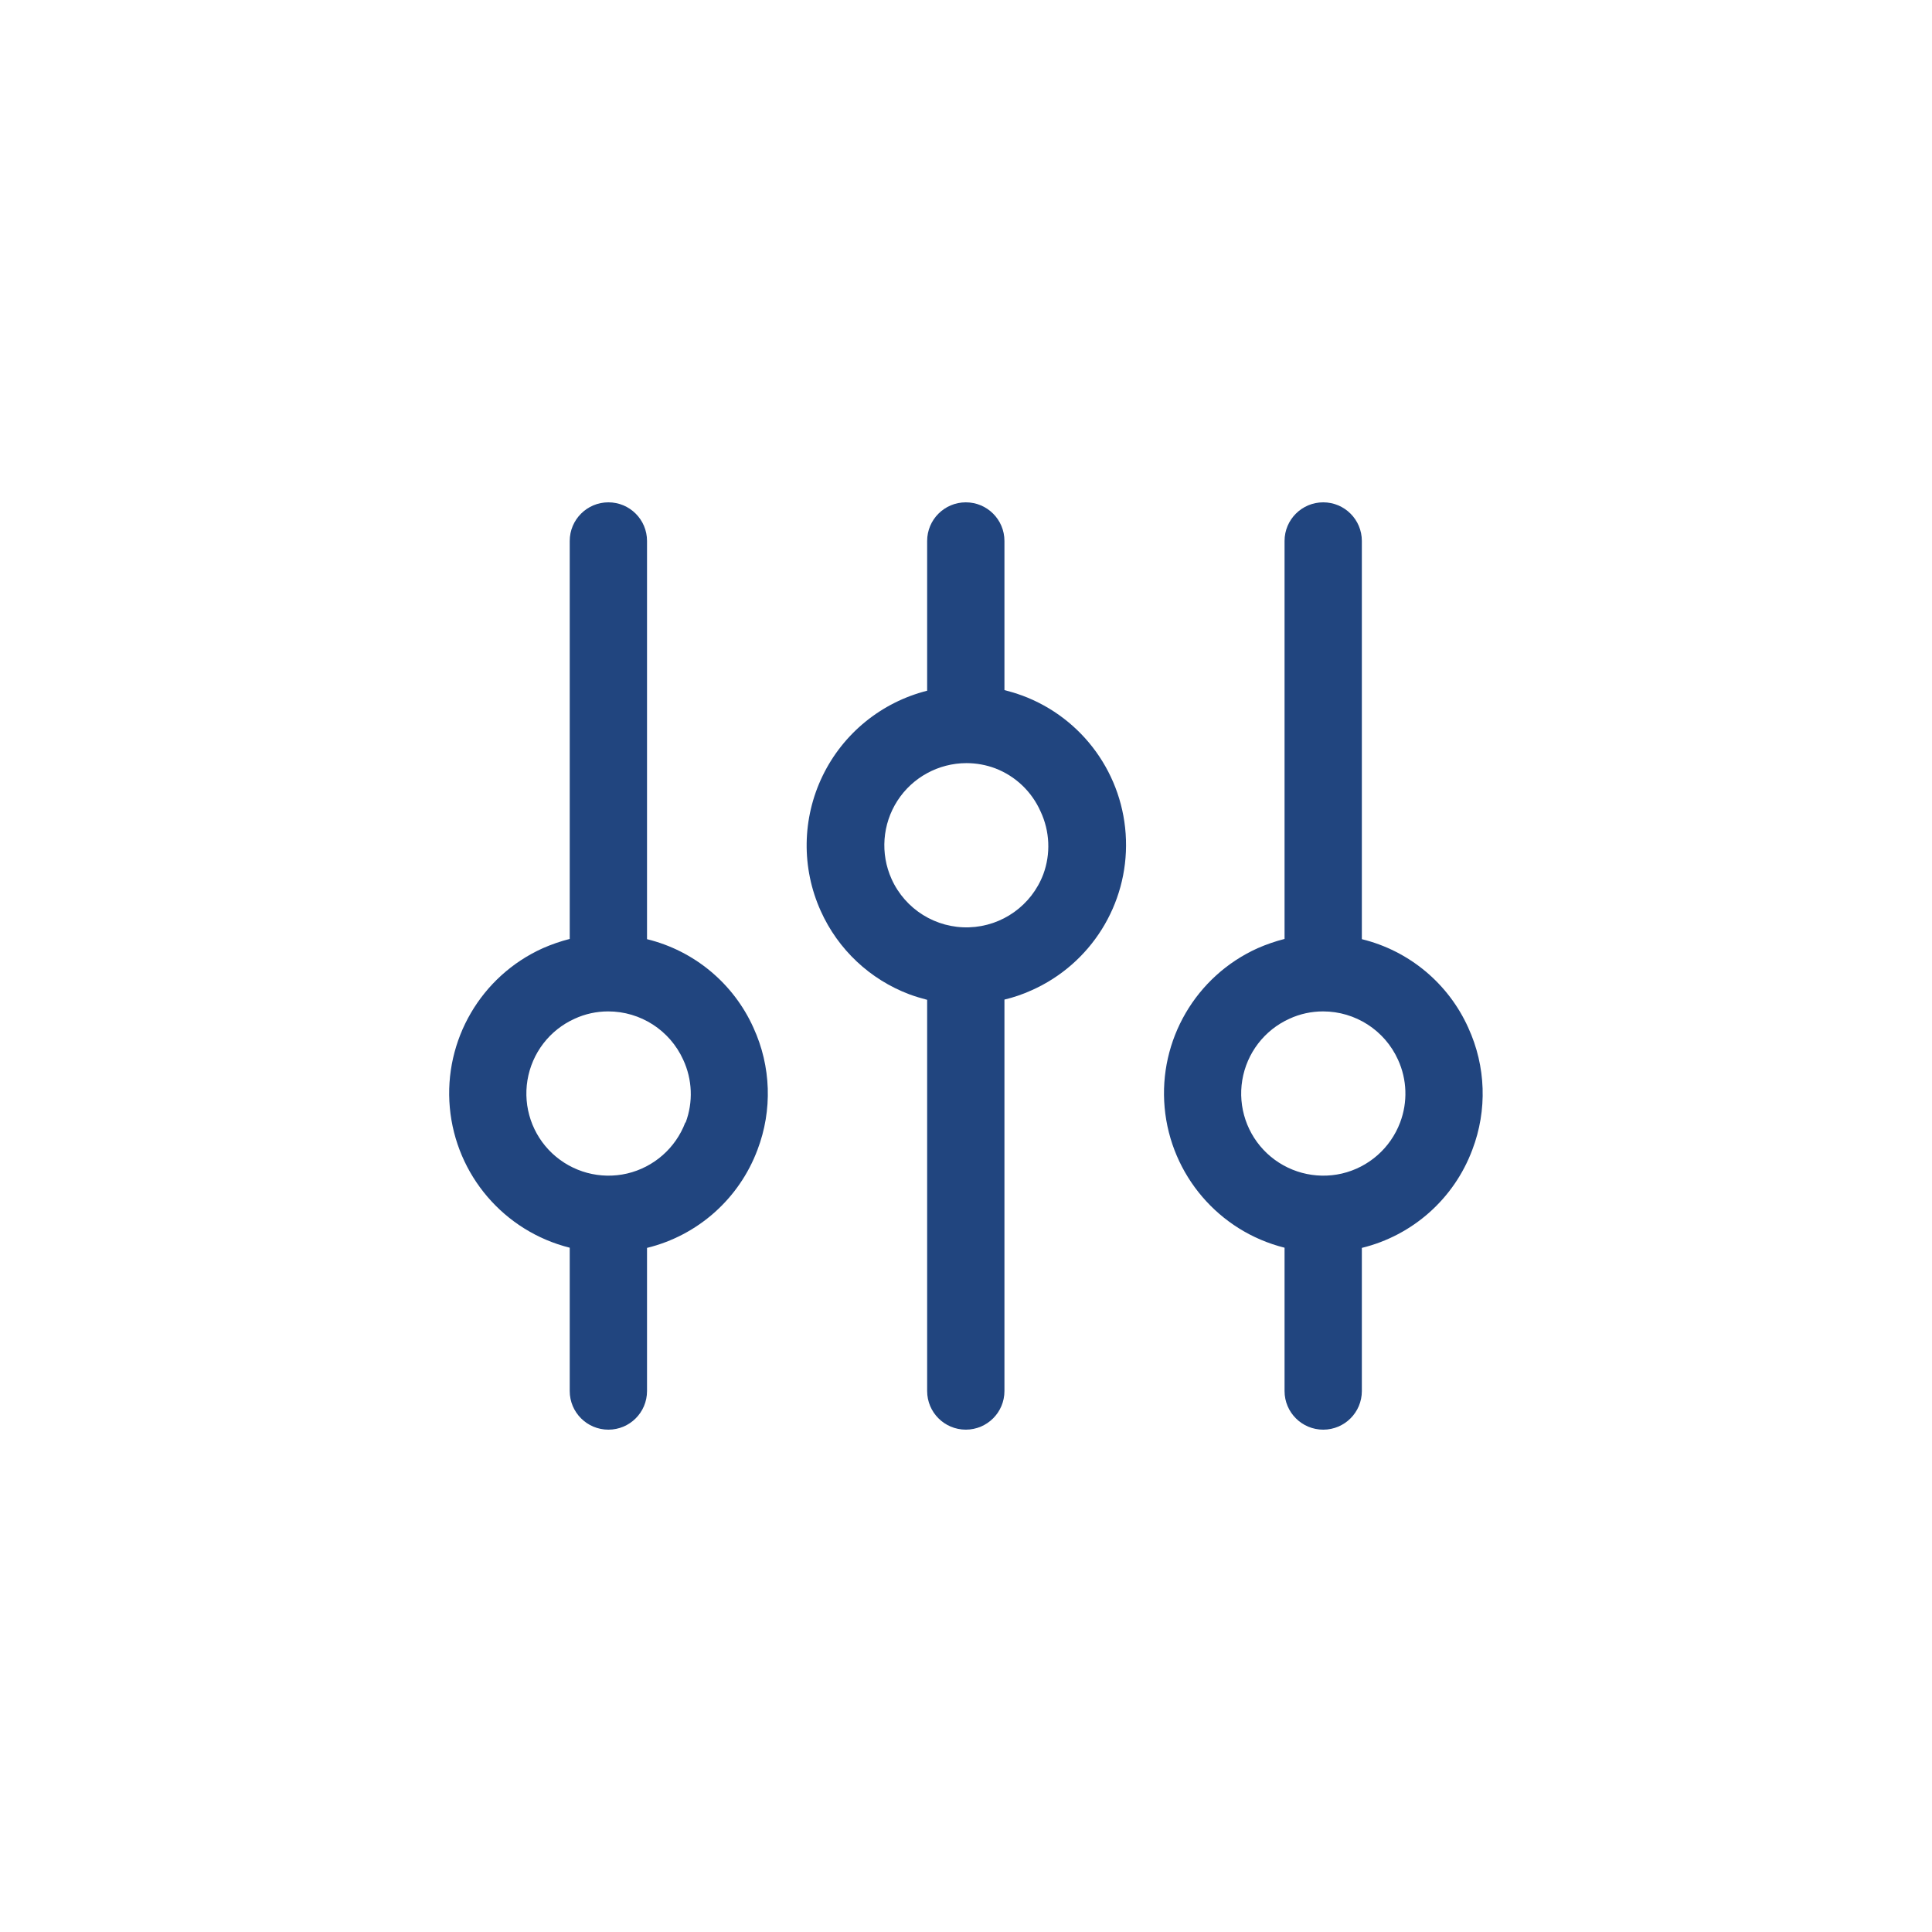
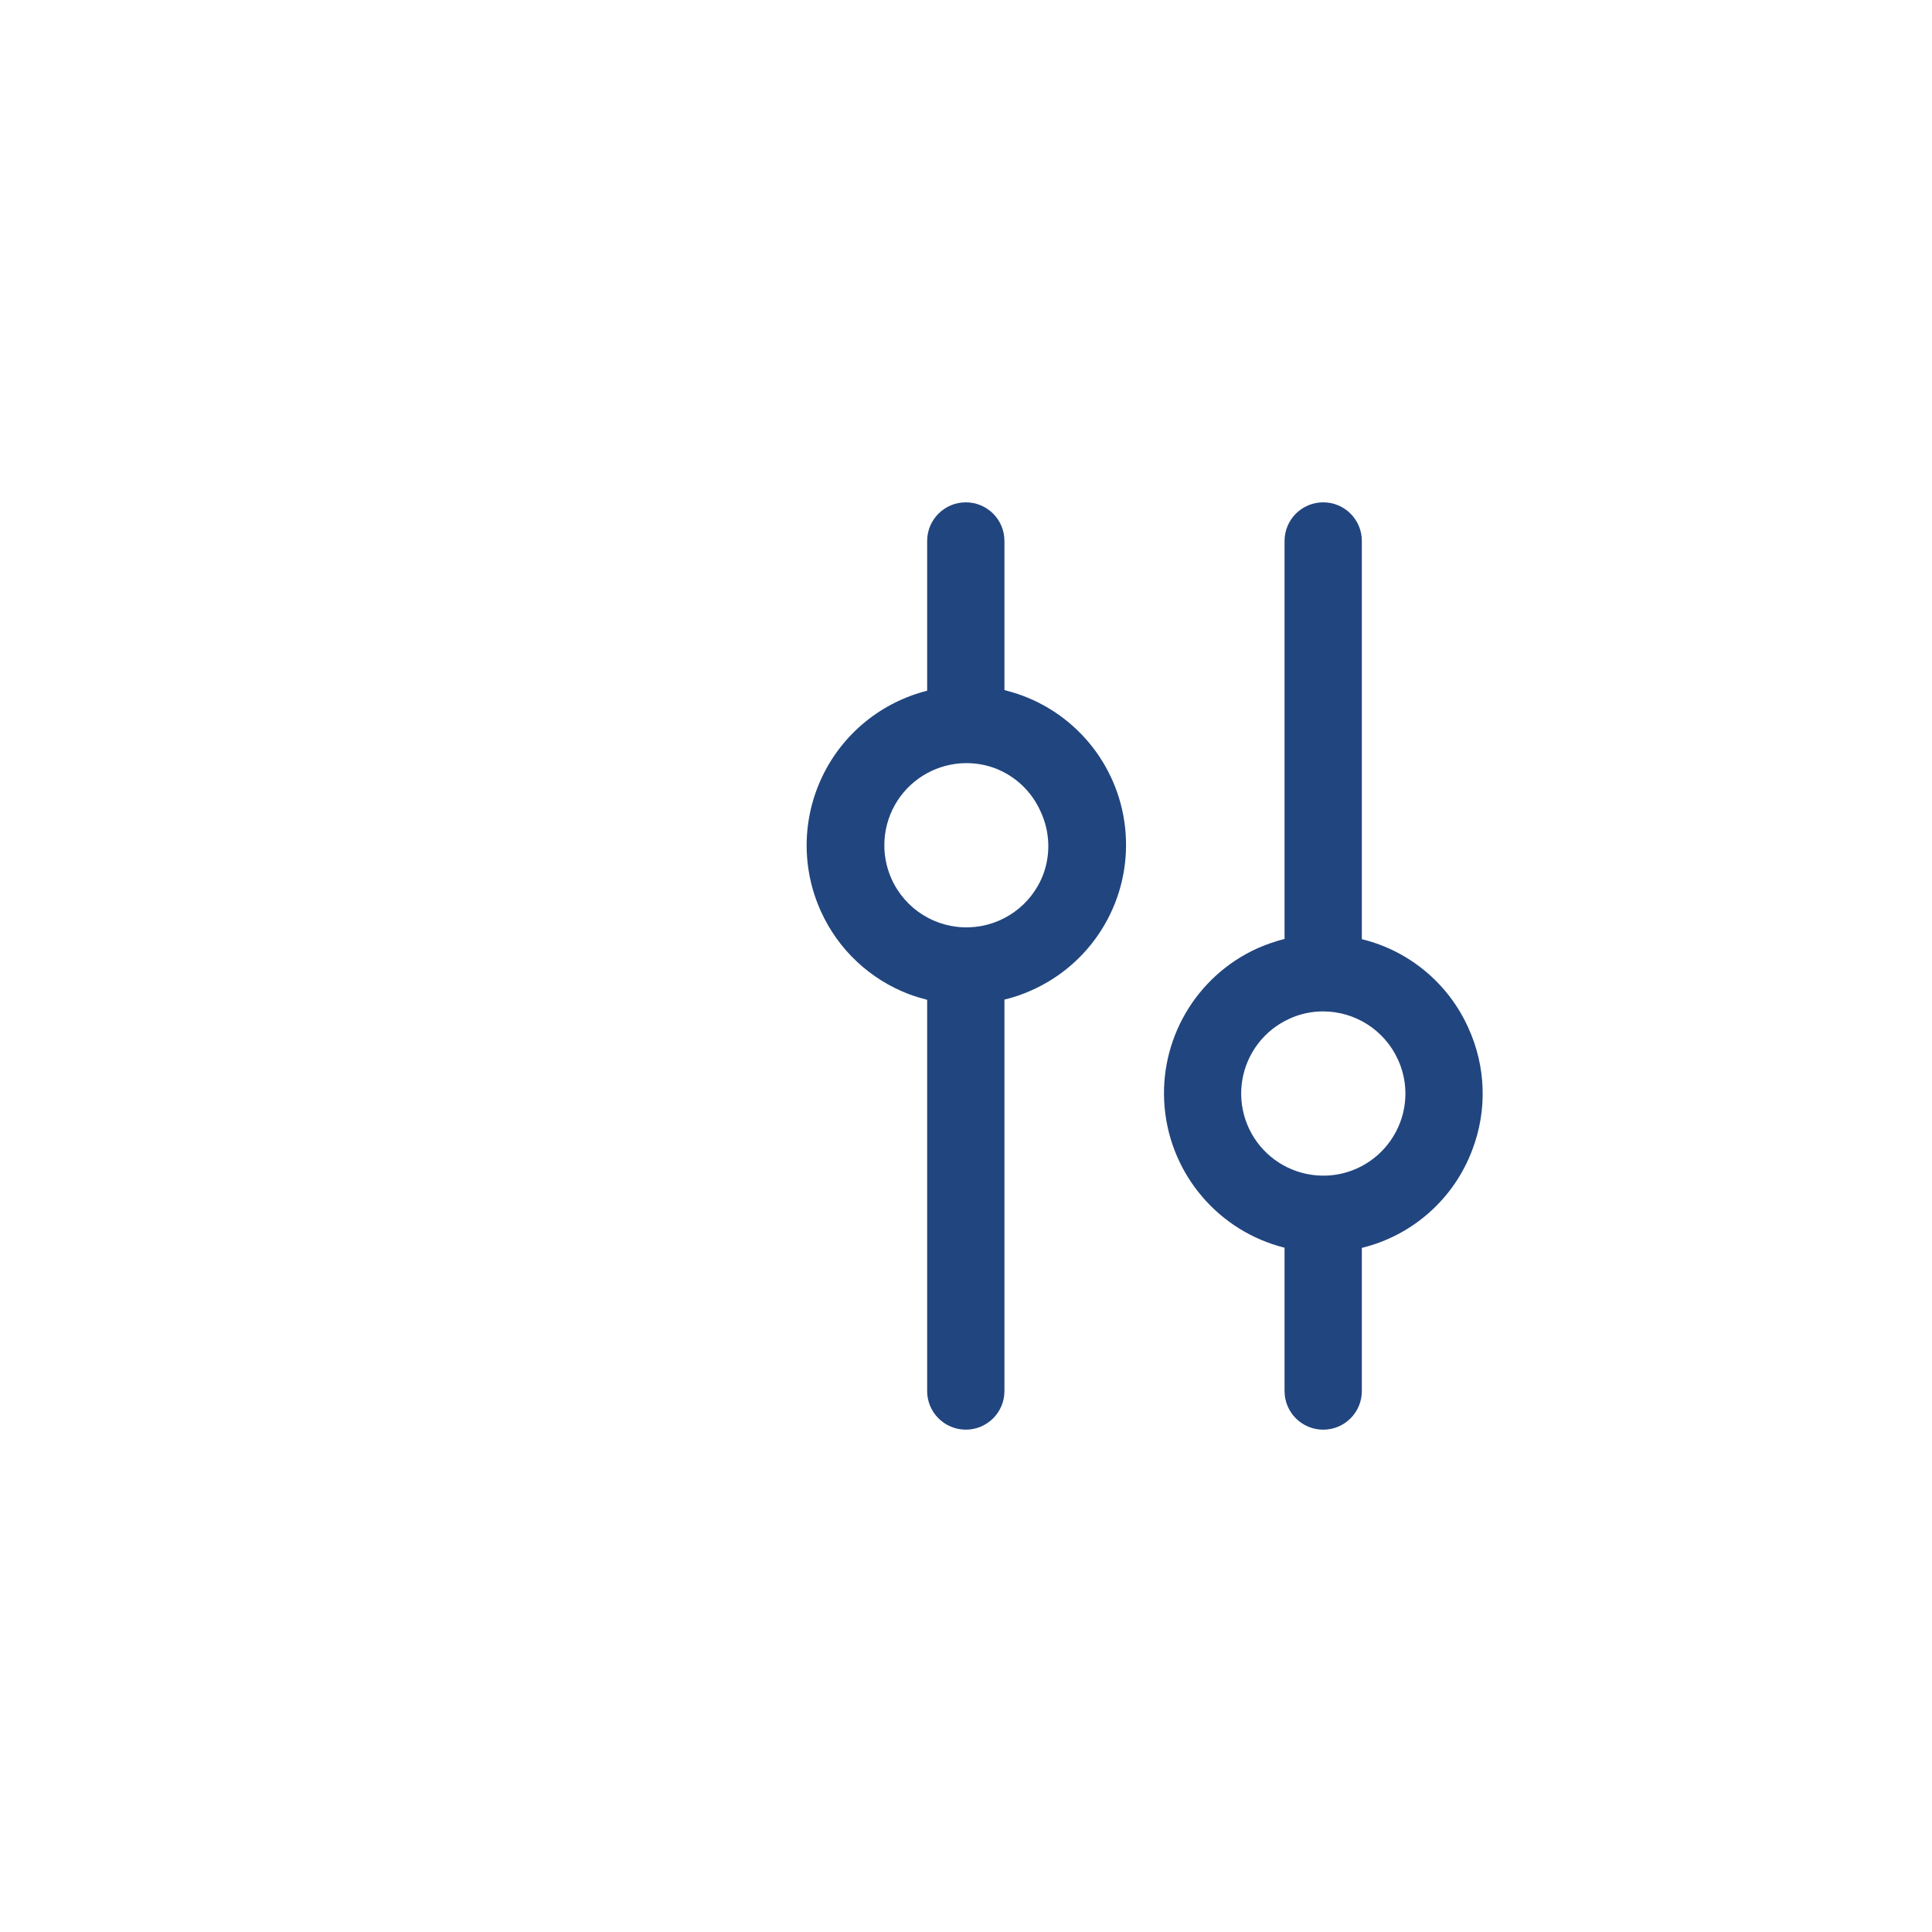
<svg xmlns="http://www.w3.org/2000/svg" width="128pt" height="128pt" viewBox="0 0 128 128">
-   <path d="m49.922 68.098c-1.32-2.941-3.926-5.109-7.055-5.875v-26.383c0-1.414-1.145-2.559-2.559-2.559-1.414 0-2.562 1.145-2.562 2.559v26.367c-0.613 0.156-1.211 0.363-1.789 0.617-4.09 1.848-6.559 6.086-6.156 10.555 0.406 4.469 3.594 8.195 7.945 9.285v9.496c0 1.414 1.148 2.559 2.562 2.559 1.414 0 2.559-1.145 2.559-2.559v-9.484c3.367-0.824 6.106-3.258 7.32-6.504 0.996-2.617 0.902-5.527-0.266-8.074zm-4.519 6.273v-0.004c-0.641 1.699-2.09 2.969-3.859 3.383-1.77 0.41-3.625-0.09-4.953-1.332-1.324-1.242-1.941-3.062-1.645-4.856 0.297-1.793 1.465-3.32 3.121-4.066 0.699-0.324 1.461-0.488 2.227-0.488 2.141 0 4.082 1.25 4.969 3.199 0.609 1.309 0.668 2.809 0.164 4.16z" fill="#21457f" />
  <path d="m97.281 68.098c-1.32-2.941-3.922-5.109-7.055-5.875v-26.383c0-1.414-1.145-2.559-2.559-2.559-1.414 0-2.562 1.145-2.562 2.559v26.367c-0.609 0.156-1.211 0.363-1.789 0.617-4.09 1.848-6.559 6.086-6.156 10.555 0.406 4.469 3.594 8.195 7.945 9.285v9.496c0 1.414 1.148 2.559 2.562 2.559 1.414 0 2.559-1.145 2.559-2.559v-9.484c3.367-0.824 6.109-3.258 7.32-6.504 1-2.617 0.902-5.527-0.266-8.074zm-4.519 6.273v-0.004c-0.641 1.699-2.086 2.969-3.856 3.383-1.77 0.41-3.629-0.09-4.957-1.332-1.324-1.242-1.941-3.062-1.645-4.856 0.297-1.793 1.469-3.32 3.121-4.066 0.699-0.324 1.461-0.488 2.231-0.488 2.137 0 4.082 1.25 4.965 3.199 0.602 1.312 0.652 2.812 0.141 4.16z" fill="#21457f" />
  <path d="m67.711 46.078c-0.383-0.141-0.77-0.258-1.164-0.359v-9.879c0-1.414-1.145-2.559-2.559-2.559-1.414 0-2.562 1.145-2.562 2.559v9.922c-3.031 0.766-5.57 2.832-6.93 5.648s-1.406 6.09-0.121 8.941c1.145 2.555 3.266 4.547 5.887 5.531 0.383 0.141 0.781 0.258 1.164 0.359v25.918c0 1.414 1.148 2.559 2.562 2.559 1.414 0 2.559-1.145 2.559-2.559v-25.934c0.617-0.145 1.215-0.352 1.793-0.613 3.922-1.742 6.398-5.688 6.258-9.977-0.137-4.293-2.859-8.07-6.887-9.559zm1.41 11.844c-0.777 2.059-2.719 3.445-4.918 3.516s-4.227-1.191-5.133-3.199c-0.758-1.68-0.613-3.637 0.387-5.188s2.723-2.488 4.57-2.492c0.652 0 1.305 0.117 1.918 0.348 1.34 0.516 2.414 1.543 2.996 2.856 0.613 1.305 0.68 2.805 0.18 4.16z" fill="#21457f" />
</svg>